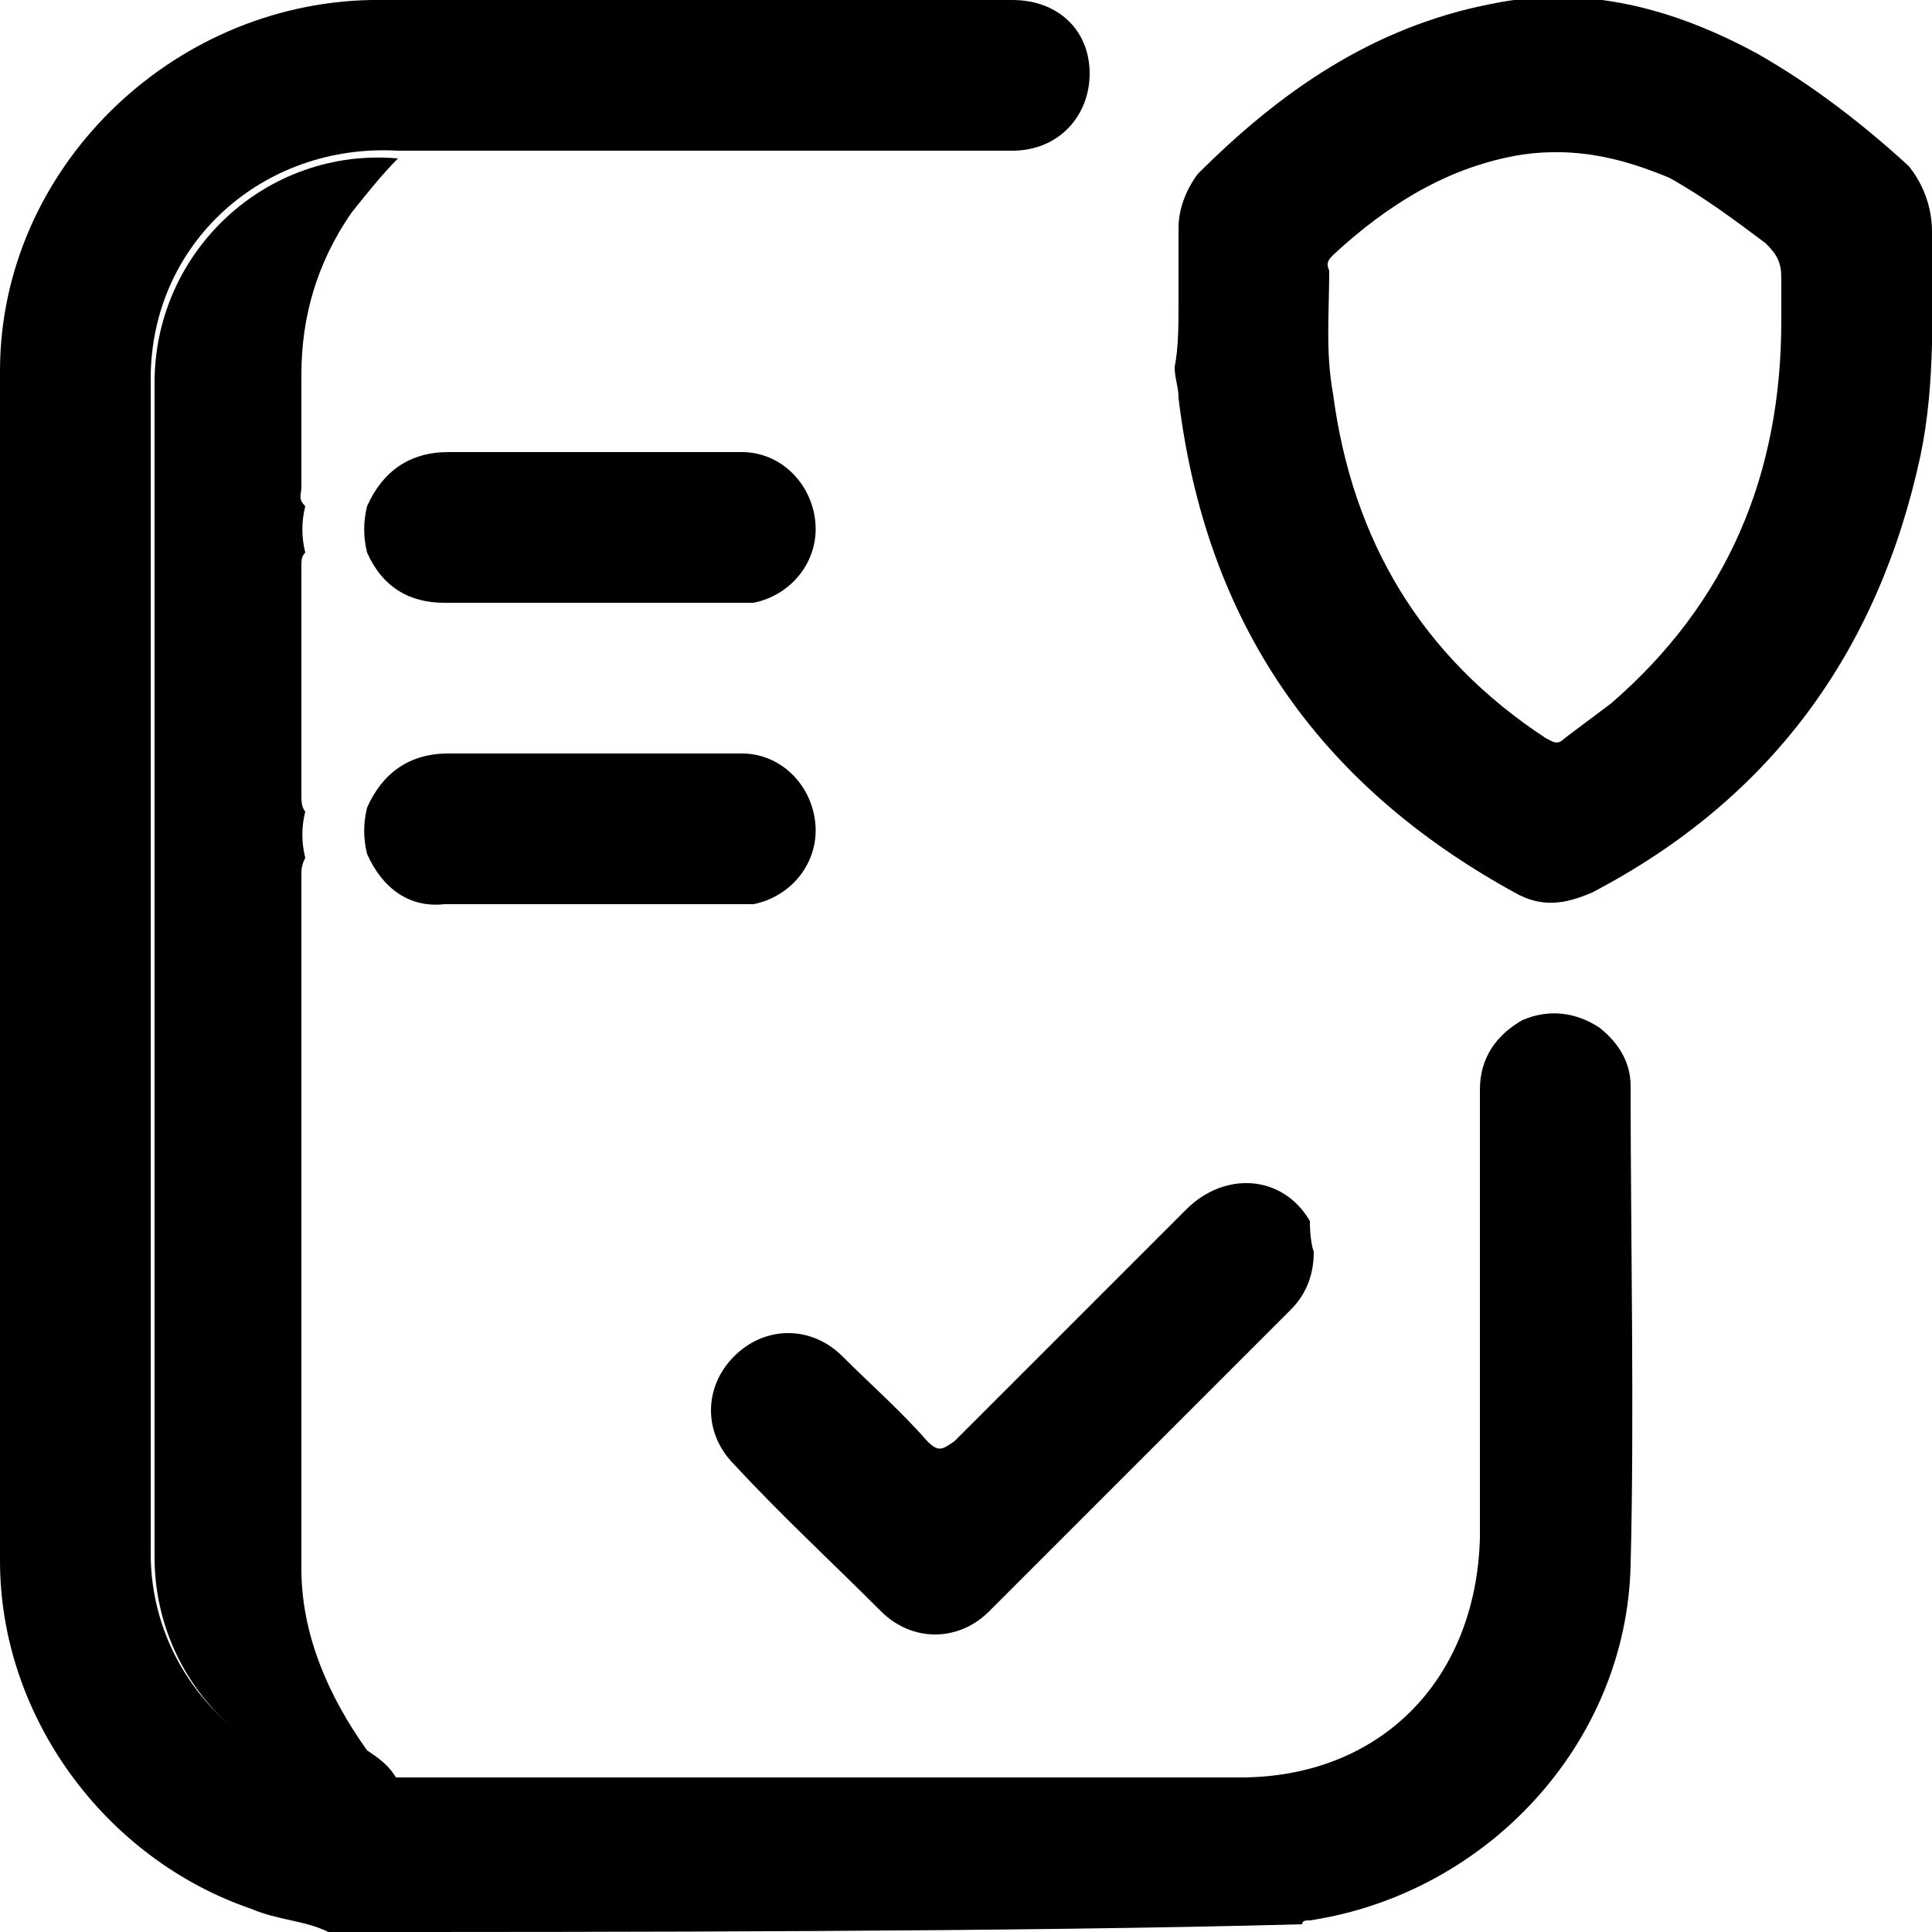
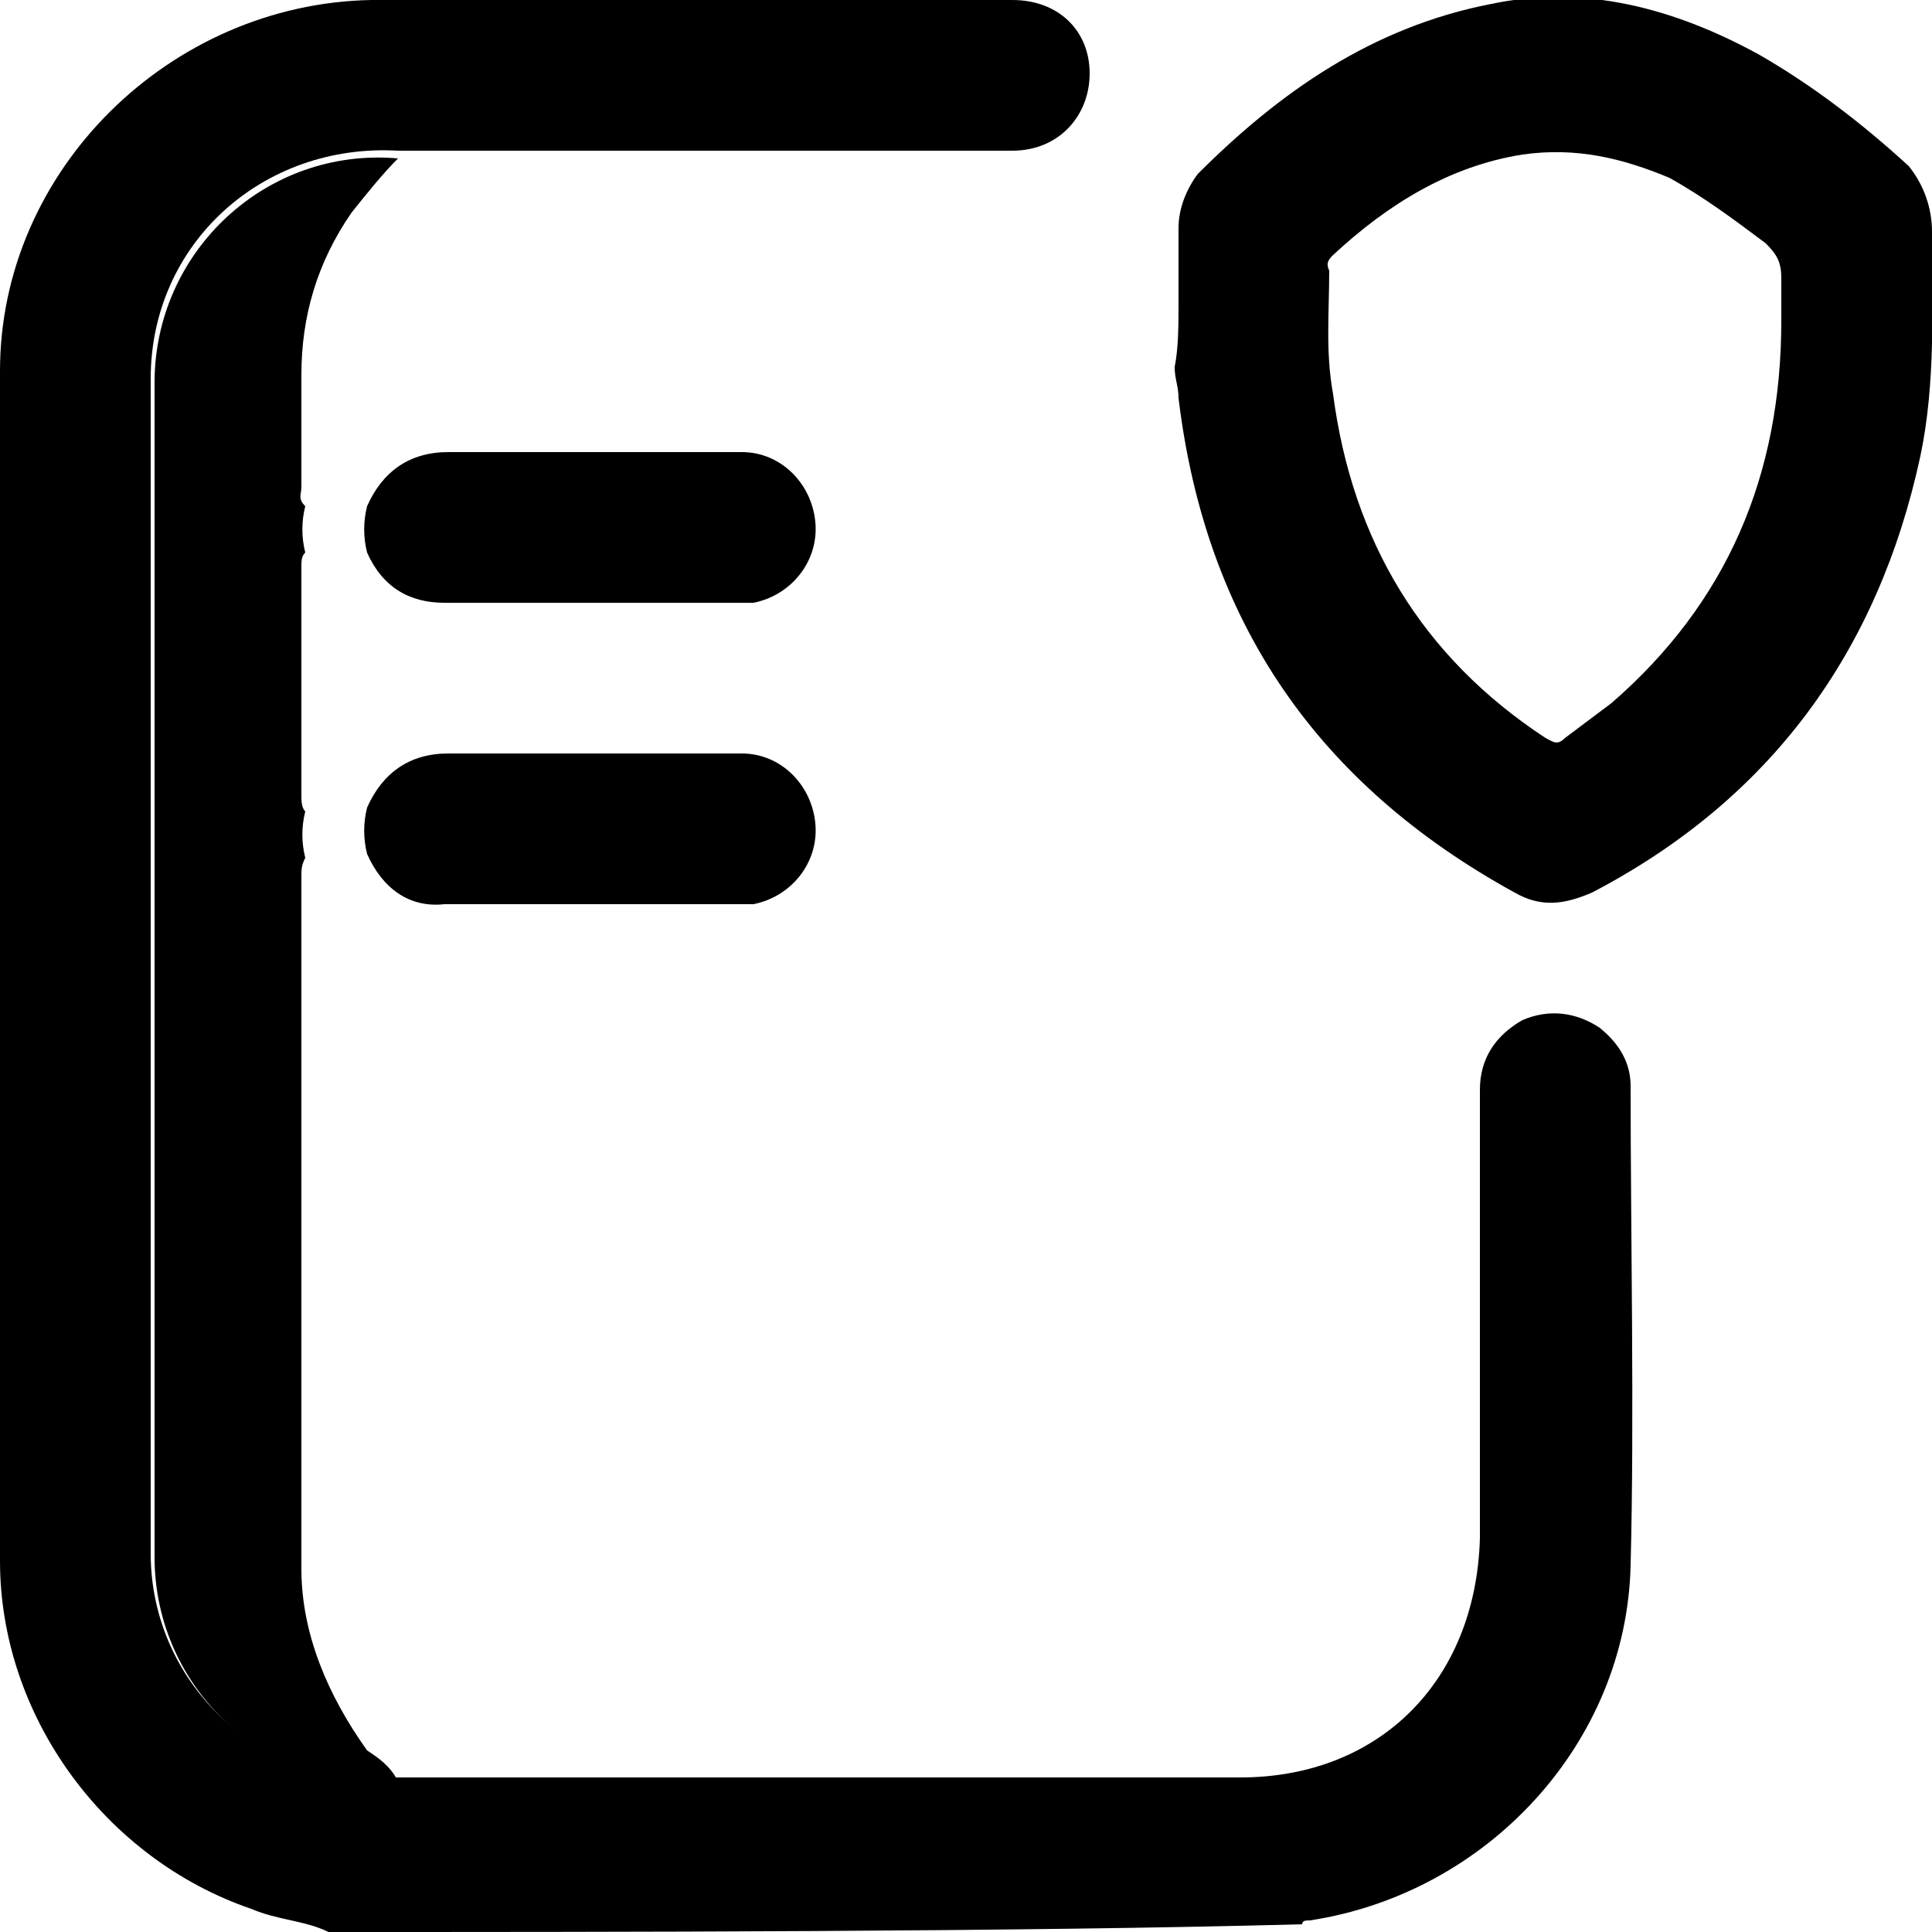
<svg xmlns="http://www.w3.org/2000/svg" version="1.1" id="Layer_1" x="0px" y="0px" viewBox="0 0 50 50" style="enable-background:new 0 0 50 50;" xml:space="preserve">
  <path class="fill-indigo" d="M8.5,50c-0.6-0.3-1.3-0.3-2-0.6c-3.8-1.3-6.5-5-6.5-9C0,30.1,0,19.9,0,9.6C0,4.4,4.4,0.1,9.6,0  C13.8,0,22,0,26.2,0c1.2,0,2,0.8,2,1.9c0,1.1-0.8,2-2,2c-3.8,0-11.5,0-15.3,0c-0.2,0-0.4,0-0.6,0C6.8,3.7,3.9,6.3,3.9,9.8  c0,10.1,0,20.3,0,30.4c0,3.4,2.9,6.1,6.3,5.8c0.2,0,0.4,0,0.6,0c6,0,15.2,0,21.3,0c3.6,0,6.1-2.5,6.2-6.2c0-3.5,0-8,0-11.6  c0-0.8,0.4-1.4,1.1-1.8c0.7-0.3,1.4-0.2,2,0.2c0.5,0.4,0.8,0.9,0.8,1.5c0,3.8,0.1,8.6,0,12.4c-0.1,4.6-3.7,8.5-8.3,9.2  c-0.1,0-0.2,0-0.2,0.1C26.3,50,15.8,50,8.5,50z" />
  <path class="fill-accent" d="M30.5,7.8c0-0.6,0-1.3,0-1.9c0-0.5,0.2-1,0.5-1.4c2.1-2.1,4.5-3.8,7.6-4.4c2.4-0.5,4.7,0.1,6.9,1.3  c1.4,0.8,2.7,1.8,3.9,2.9C49.8,4.8,50,5.4,50,6c0,1.9,0.1,3.9-0.3,5.8c-1.1,5.1-3.9,8.9-8.5,11.3c-0.7,0.3-1.3,0.4-2,0  c-5.1-2.8-8-7-8.7-12.8c0-0.3-0.1-0.5-0.1-0.8C30.5,9,30.5,8.4,30.5,7.8C30.5,7.8,30.5,7.8,30.5,7.8z M46.1,8.3c0-0.4,0-0.7,0-1.1  c0-0.4-0.1-0.6-0.4-0.9c-0.8-0.6-1.6-1.2-2.5-1.7C42,4.1,40.8,3.8,39.4,4c-1.9,0.3-3.5,1.3-4.9,2.6c-0.1,0.1-0.2,0.2-0.1,0.4  c0,1.1-0.1,2.1,0.1,3.2c0.5,3.8,2.3,6.8,5.5,8.9c0.2,0.1,0.3,0.2,0.5,0c0.4-0.3,0.8-0.6,1.2-0.9C44.7,15.6,46.1,12.3,46.1,8.3z" />
  <path class="fill-cloud" d="M10.3,46.1c-3.4,0.3-6.3-2.4-6.3-5.8c0-10.1,0-20.3,0-30.4c0-3.4,2.9-6.1,6.3-5.8C9.9,4.5,9.5,5,9.1,5.5  C8.2,6.8,7.8,8.2,7.8,9.7c0,1,0,2,0,2.9c0,0.2-0.1,0.3,0.1,0.5c-0.1,0.4-0.1,0.8,0,1.2c-0.1,0.1-0.1,0.2-0.1,0.4c0,2,0,3.9,0,5.9  c0,0.1,0,0.3,0.1,0.4c-0.1,0.4-0.1,0.8,0,1.2c-0.1,0.2-0.1,0.3-0.1,0.5c0,6,0,11.9,0,17.9c0,1.7,0.7,3.3,1.7,4.7  C9.8,45.5,10.1,45.7,10.3,46.1z" />
-   <path class="fill-accent" d="M34,32.4c0,0.6-0.2,1.1-0.6,1.5c-2.6,2.6-5.2,5.2-7.8,7.8c-0.8,0.8-2,0.8-2.8,0c-1.3-1.3-2.6-2.5-3.8-3.8  c-0.8-0.8-0.8-2,0-2.8c0.8-0.8,2-0.8,2.8,0c0.7,0.7,1.5,1.4,2.2,2.2c0.3,0.3,0.4,0.2,0.7,0c2-2,4-4,6-6c1-1,2.5-0.9,3.2,0.3  C33.9,31.7,33.9,32.1,34,32.4z" />
  <path class="fill-indigo" d="M9.5,14.3c-0.1-0.4-0.1-0.8,0-1.2c0.4-0.9,1.1-1.4,2.1-1.4c2.5,0,5.1,0,7.6,0c1,0,1.8,0.8,1.9,1.8  c0.1,1-0.6,1.9-1.6,2.1c-0.2,0-0.4,0-0.6,0c-2.5,0-4.9,0-7.4,0C10.6,15.6,9.9,15.2,9.5,14.3z" />
  <path class="fill-indigo" d="M9.5,22.1c-0.1-0.4-0.1-0.8,0-1.2c0.4-0.9,1.1-1.4,2.1-1.4c2.5,0,5.1,0,7.6,0c1,0,1.8,0.8,1.9,1.8  c0.1,1-0.6,1.9-1.6,2.1c-0.2,0-0.4,0-0.6,0c-2.5,0-4.9,0-7.4,0C10.6,23.5,9.9,23,9.5,22.1z" />
</svg>